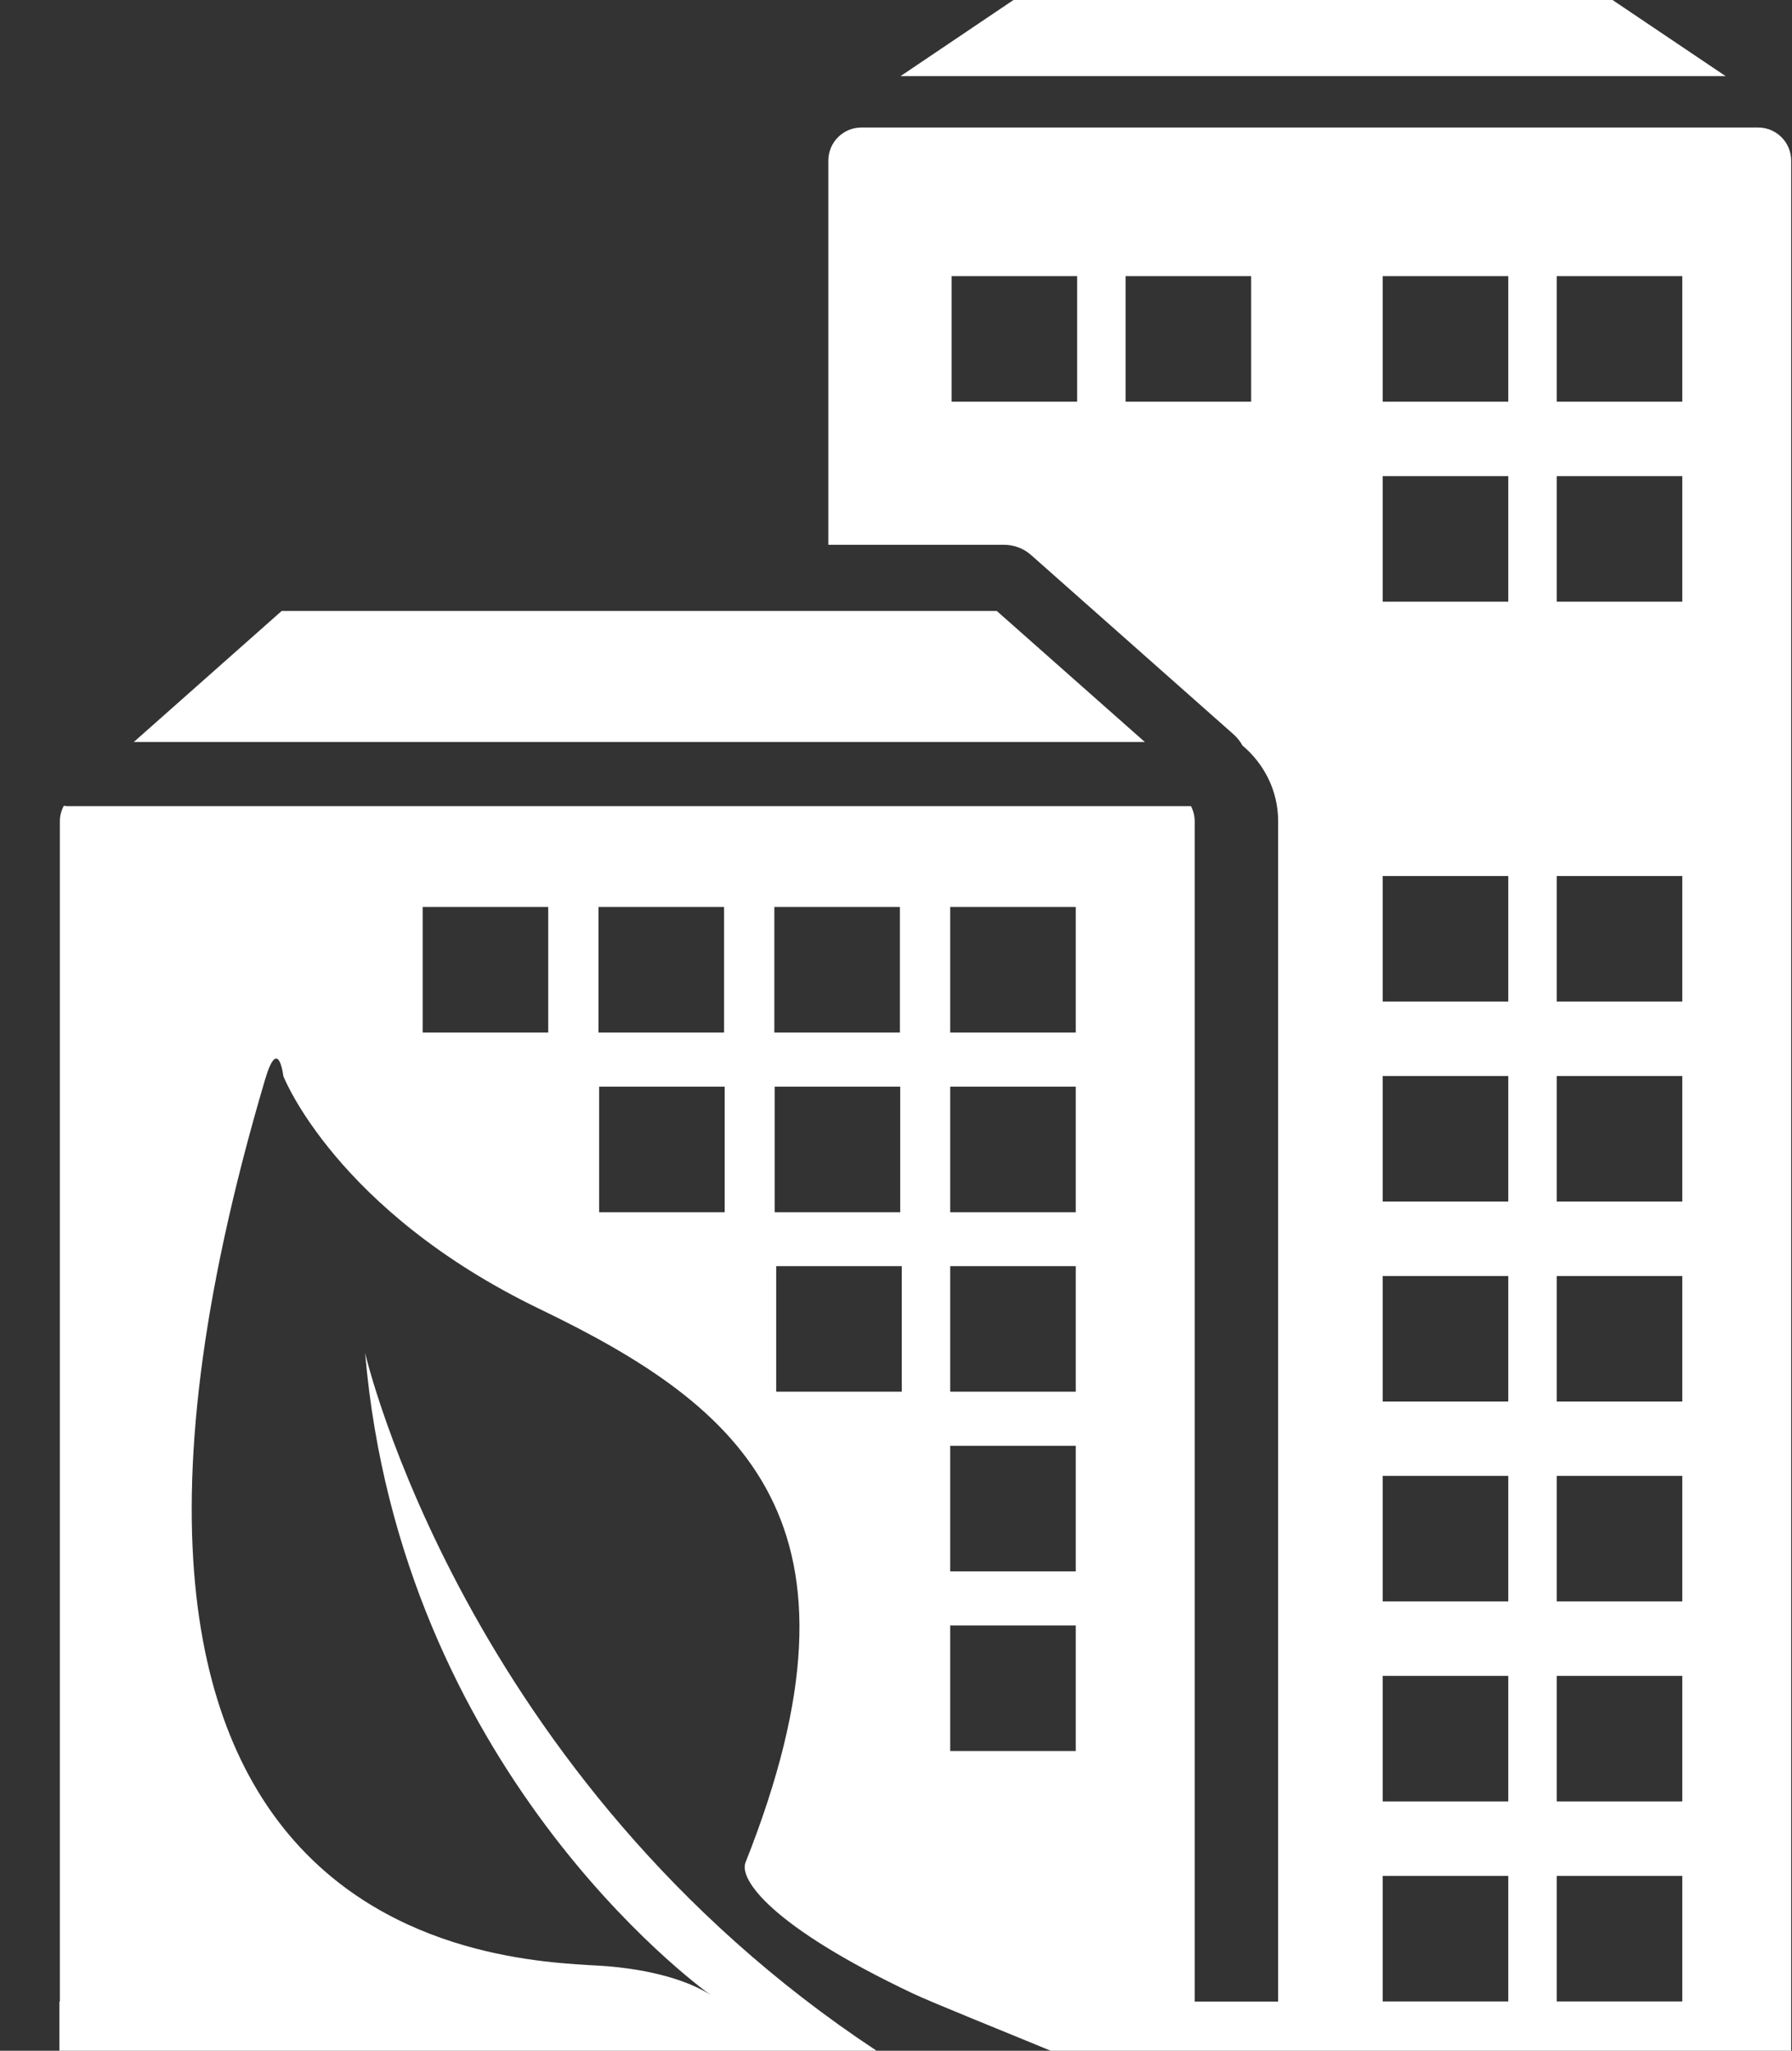
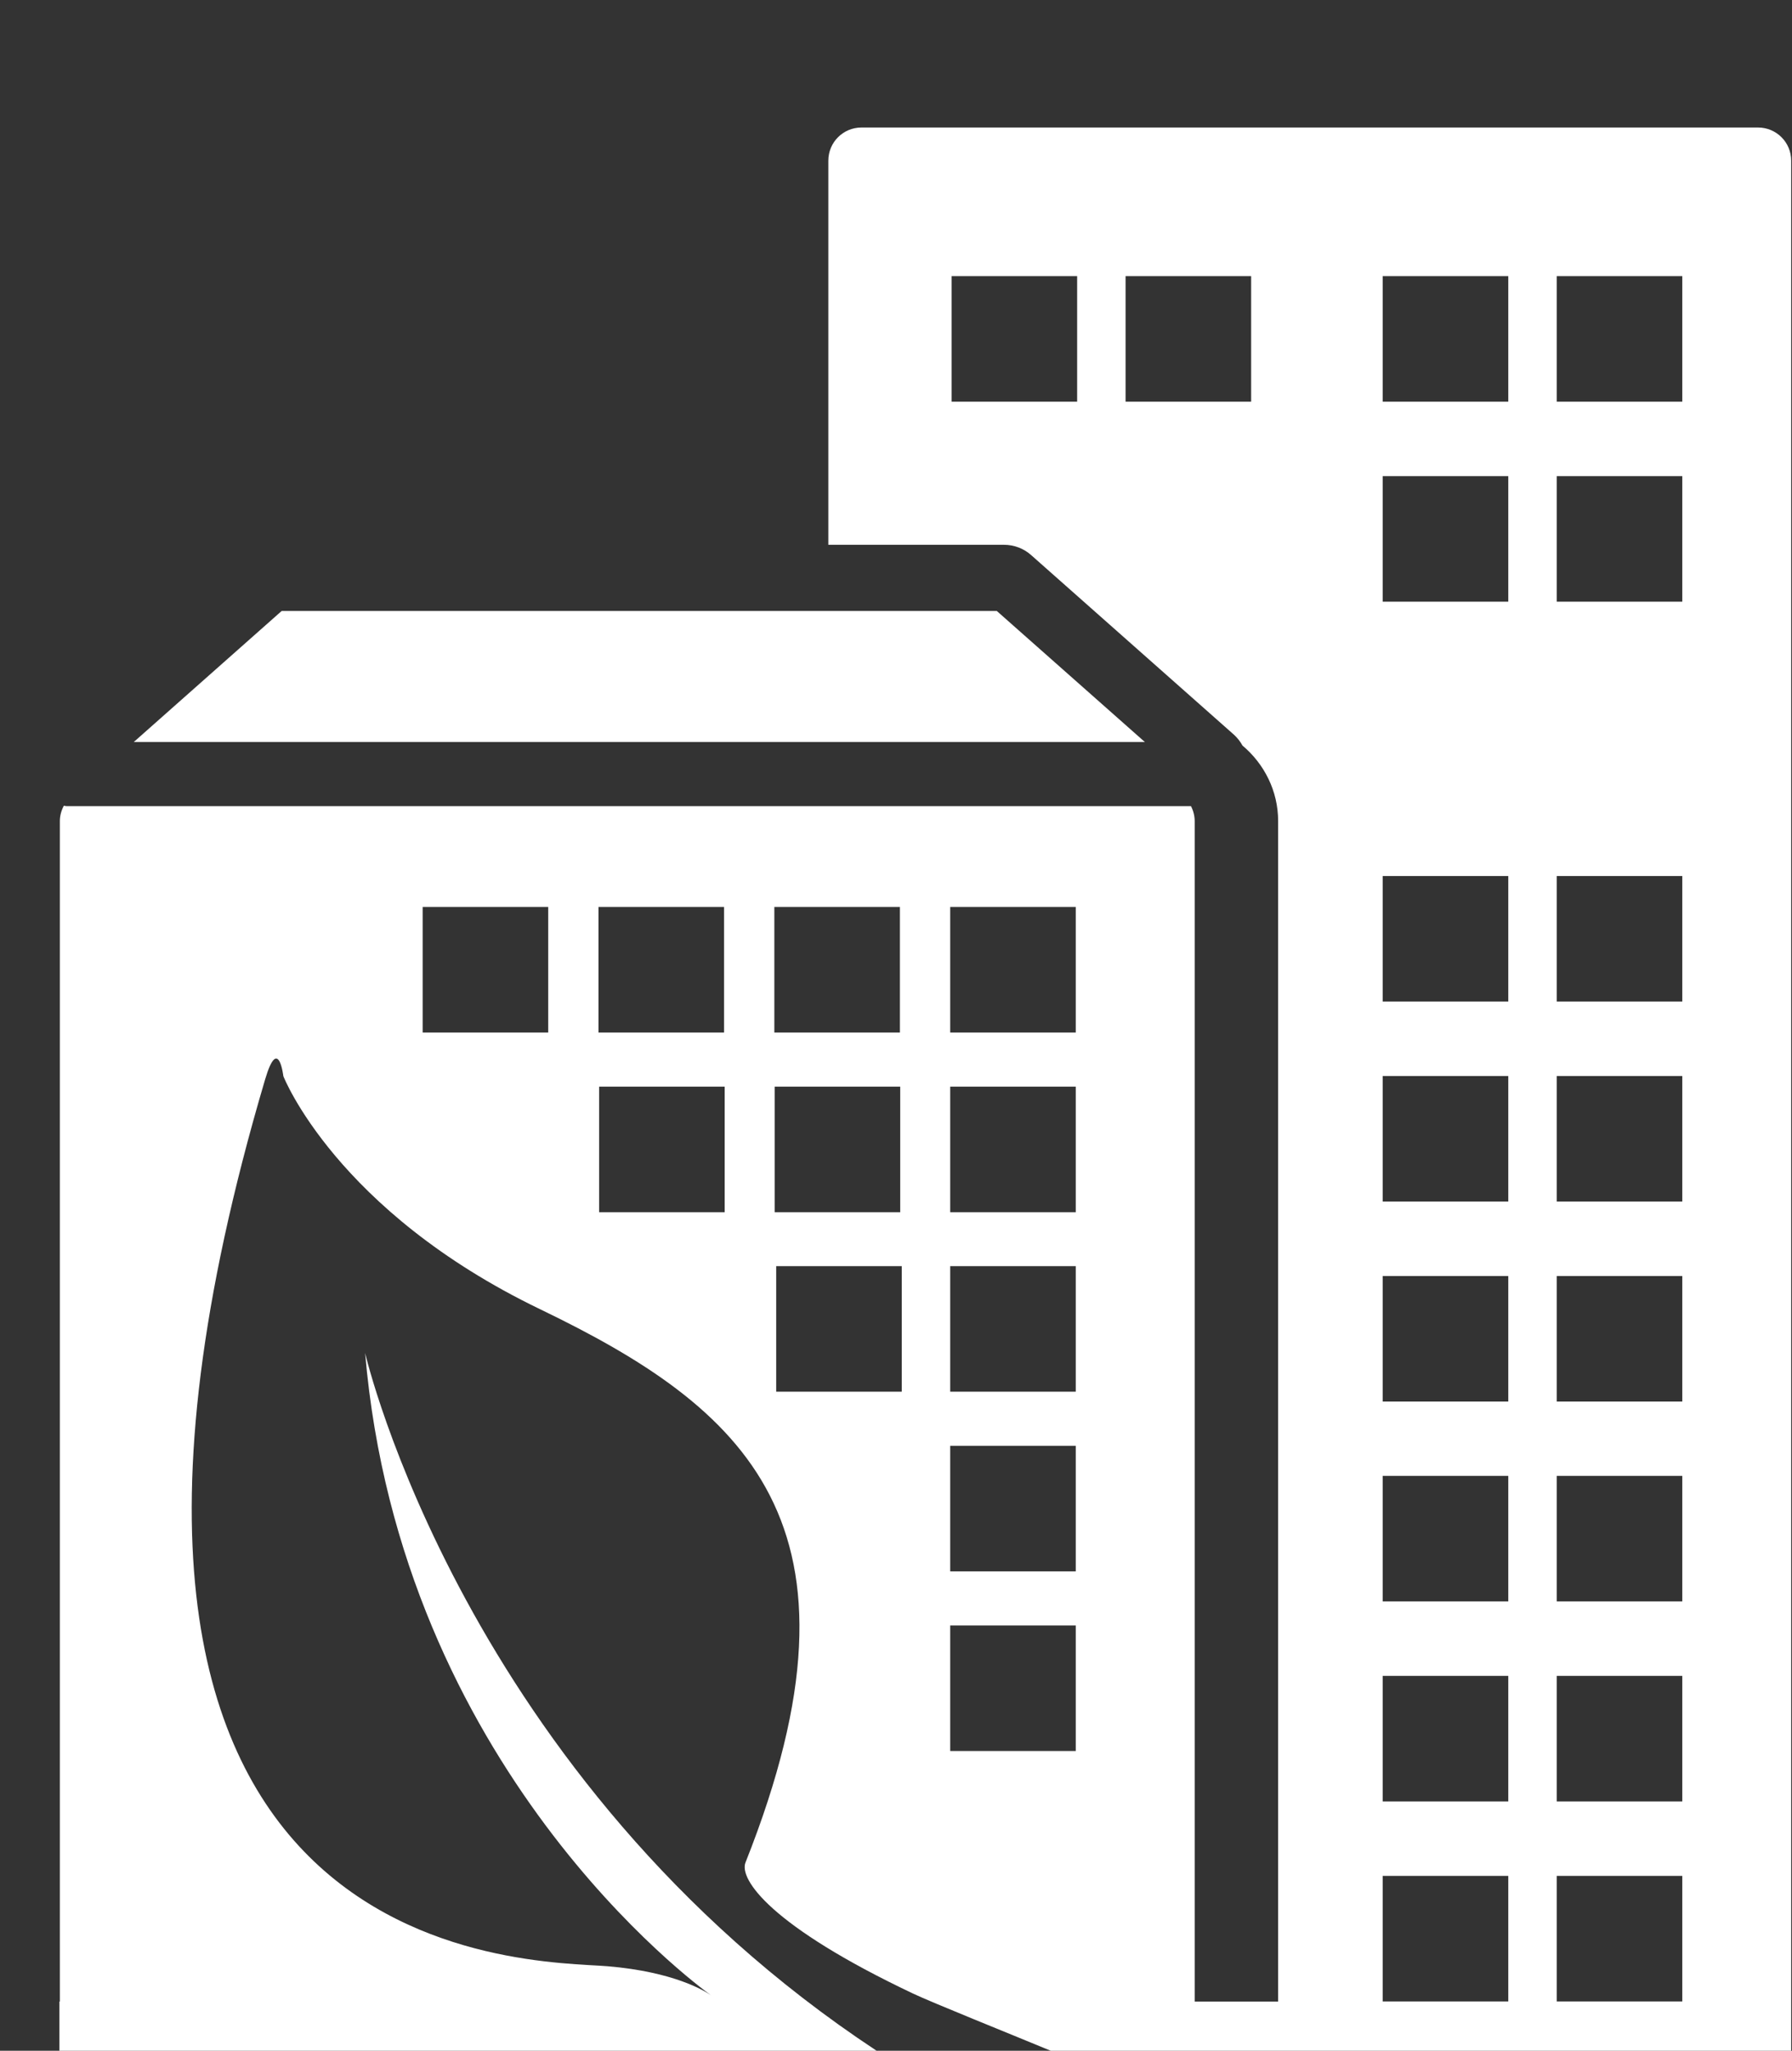
<svg xmlns="http://www.w3.org/2000/svg" width="1012" height="1158">
  <rect width="100%" height="100%" fill="#333333" stroke="none" />
  <path fill="white" transform="translate(75.538 345)" d="M487.39 0L393.514 0L83.523 0L0 74L571 74L487.39 0L487.39 0Z" />
-   <path fill="white" transform="translate(508.538 0)" d="M402.114 0L63.799 0L0 43L466 43L402.114 0L402.114 0Z" />
-   <path fill="white" transform="translate(33.538 72)" d="M959.445 0L452.979 0C442.613 0 434.25 8.359 434.25 18.721L434.25 235.625L533.47 235.625C539.133 235.625 544.621 237.715 548.802 241.459L663.354 342.902C665.357 344.73 666.925 346.82 668.145 348.997C680.34 359.272 688.267 374.51 688.267 391.664L688.267 1058.223L641.14 1058.223L641.14 391.664C641.14 388.616 640.356 385.742 639.049 383.217L4.094 383.217C3.572 383.217 3.049 383.043 2.526 382.956C1.132 385.568 0.261 388.529 0.261 391.664L0.261 1058.223L0 1058.223L0 1086L461.516 1086C228.058 931.964 172.655 691.985 172.655 691.985C192.69 925.956 359.422 1048.558 367.959 1054.653C364.213 1052.041 346.878 1041.418 309.681 1038.283C267.171 1034.626 -33.538 1043.333 116.207 537.427C123.698 512.175 126.486 535.686 126.486 535.686C126.486 535.686 156.191 611.702 271.439 667.256C386.688 722.81 463.607 788.116 387.472 979.681C383.726 989.085 401.584 1015.556 482.075 1053.695C492.528 1058.658 536.084 1076.16 559.865 1086L978 1086L978 18.721C978 8.359 969.637 0 959.271 0L959.445 0ZM574.761 154.819L503.853 154.819L503.853 83.94L574.761 83.94L574.761 154.819ZM673.023 154.819L602.114 154.819L602.114 83.94L673.023 83.94L673.023 154.819ZM276.056 511.043L205.147 511.043L205.147 440.164L276.056 440.164L276.056 511.043ZM304.454 440.164L375.363 440.164L375.363 511.043L304.454 511.043L304.454 440.164ZM375.712 612.486L304.803 612.486L304.803 541.607L375.712 541.607L375.712 612.486ZM403.761 440.164L474.67 440.164L474.67 511.043L403.761 511.043L403.761 440.164ZM403.936 541.607L474.844 541.607L474.844 612.486L403.936 612.486L403.936 541.607ZM475.716 713.841L404.807 713.841L404.807 642.962L475.716 642.962L475.716 713.841ZM573.977 916.726L503.068 916.726L503.068 845.847L573.977 845.847L573.977 916.726ZM573.977 815.284L503.068 815.284L503.068 744.405L573.977 744.405L573.977 815.284ZM573.977 713.841L503.068 713.841L503.068 642.962L573.977 642.962L573.977 713.841ZM573.977 612.486L503.068 612.486L503.068 541.607L573.977 541.607L573.977 612.486ZM573.977 511.043L503.068 511.043L503.068 440.164L573.977 440.164L573.977 511.043ZM818.238 1058.136L747.329 1058.136L747.329 987.257L818.238 987.257L818.238 1058.136ZM818.238 945.2L747.329 945.2L747.329 874.321L818.238 874.321L818.238 945.2ZM818.238 832.263L747.329 832.263L747.329 761.384L818.238 761.384L818.238 832.263ZM818.238 719.414L747.329 719.414L747.329 648.535L818.238 648.535L818.238 719.414ZM818.238 606.478L747.329 606.478L747.329 535.599L818.238 535.599L818.238 606.478ZM818.238 493.541L747.329 493.541L747.329 422.662L818.238 422.662L818.238 493.541ZM818.238 267.756L747.329 267.756L747.329 196.877L818.238 196.877L818.238 267.756ZM818.238 154.819L747.329 154.819L747.329 83.94L818.238 83.94L818.238 154.819ZM916.499 1058.136L845.591 1058.136L845.591 987.257L916.499 987.257L916.499 1058.136ZM916.499 945.2L845.591 945.2L845.591 874.321L916.499 874.321L916.499 945.2ZM916.499 832.263L845.591 832.263L845.591 761.384L916.499 761.384L916.499 832.263ZM916.499 719.414L845.591 719.414L845.591 648.535L916.499 648.535L916.499 719.414ZM916.499 606.478L845.591 606.478L845.591 535.599L916.499 535.599L916.499 606.478ZM916.499 493.541L845.591 493.541L845.591 422.662L916.499 422.662L916.499 493.541ZM916.499 267.756L845.591 267.756L845.591 196.877L916.499 196.877L916.499 267.756ZM916.499 154.819L845.591 154.819L845.591 83.94L916.499 83.94L916.499 154.819Z" />
+   <path fill="white" transform="translate(33.538 72)" d="M959.445 0L452.979 0C442.613 0 434.25 8.359 434.25 18.721L434.25 235.625L533.47 235.625C539.133 235.625 544.621 237.715 548.802 241.459L663.354 342.902C665.357 344.73 666.925 346.82 668.145 348.997C680.34 359.272 688.267 374.51 688.267 391.664L688.267 1058.223L641.14 1058.223L641.14 391.664C641.14 388.616 640.356 385.742 639.049 383.217L4.094 383.217C3.572 383.217 3.049 383.043 2.526 382.956C1.132 385.568 0.261 388.529 0.261 391.664L0.261 1058.223L0 1058.223L0 1086L461.516 1086C228.058 931.964 172.655 691.985 172.655 691.985C192.69 925.956 359.422 1048.558 367.959 1054.653C364.213 1052.041 346.878 1041.418 309.681 1038.283C267.171 1034.626 -33.538 1043.333 116.207 537.427C123.698 512.175 126.486 535.686 126.486 535.686C126.486 535.686 156.191 611.702 271.439 667.256C386.688 722.81 463.607 788.116 387.472 979.681C383.726 989.085 401.584 1015.556 482.075 1053.695C492.528 1058.658 536.084 1076.16 559.865 1086L978 1086L978 18.721C978 8.359 969.637 0 959.271 0L959.445 0ZM574.761 154.819L503.853 154.819L503.853 83.94L574.761 83.94L574.761 154.819ZM673.023 154.819L602.114 154.819L602.114 83.94L673.023 83.94L673.023 154.819ZM276.056 511.043L205.147 511.043L205.147 440.164L276.056 440.164L276.056 511.043ZM304.454 440.164L375.363 440.164L375.363 511.043L304.454 511.043L304.454 440.164ZM375.712 612.486L304.803 612.486L304.803 541.607L375.712 541.607L375.712 612.486ZM403.761 440.164L474.67 440.164L474.67 511.043L403.761 511.043L403.761 440.164ZM403.936 541.607L474.844 541.607L474.844 612.486L403.936 612.486L403.936 541.607ZM475.716 713.841L404.807 713.841L404.807 642.962L475.716 642.962L475.716 713.841ZM573.977 916.726L503.068 916.726L503.068 845.847L573.977 845.847L573.977 916.726ZM573.977 815.284L503.068 815.284L503.068 744.405L573.977 744.405L573.977 815.284ZM573.977 713.841L503.068 713.841L503.068 642.962L573.977 642.962L573.977 713.841ZM573.977 612.486L503.068 612.486L503.068 541.607L573.977 541.607L573.977 612.486ZM573.977 511.043L503.068 511.043L503.068 440.164L573.977 440.164L573.977 511.043ZM818.238 1058.136L747.329 1058.136L747.329 987.257L818.238 987.257L818.238 1058.136ZM818.238 945.2L747.329 945.2L747.329 874.321L818.238 874.321L818.238 945.2ZM818.238 832.263L747.329 832.263L747.329 761.384L818.238 761.384L818.238 832.263ZM818.238 719.414L747.329 719.414L747.329 648.535L818.238 648.535L818.238 719.414ZM818.238 606.478L747.329 606.478L747.329 535.599L818.238 535.599L818.238 606.478ZM818.238 493.541L747.329 493.541L747.329 422.662L818.238 422.662L818.238 493.541ZM818.238 267.756L747.329 267.756L747.329 196.877L818.238 196.877L818.238 267.756ZM818.238 154.819L747.329 154.819L747.329 83.94L818.238 83.94L818.238 154.819ZM916.499 1058.136L845.591 1058.136L845.591 987.257L916.499 987.257L916.499 1058.136ZM916.499 945.2L845.591 945.2L845.591 874.321L916.499 874.321L916.499 945.2ZM916.499 832.263L845.591 832.263L845.591 761.384L916.499 761.384L916.499 832.263ZM916.499 719.414L845.591 719.414L845.591 648.535L916.499 648.535L916.499 719.414ZM916.499 606.478L845.591 606.478L845.591 535.599L916.499 535.599L916.499 606.478ZM916.499 493.541L845.591 493.541L845.591 422.662L916.499 422.662L916.499 493.541ZM916.499 267.756L845.591 267.756L845.591 196.877L916.499 196.877ZM916.499 154.819L845.591 154.819L845.591 83.94L916.499 83.94L916.499 154.819Z" />
</svg>